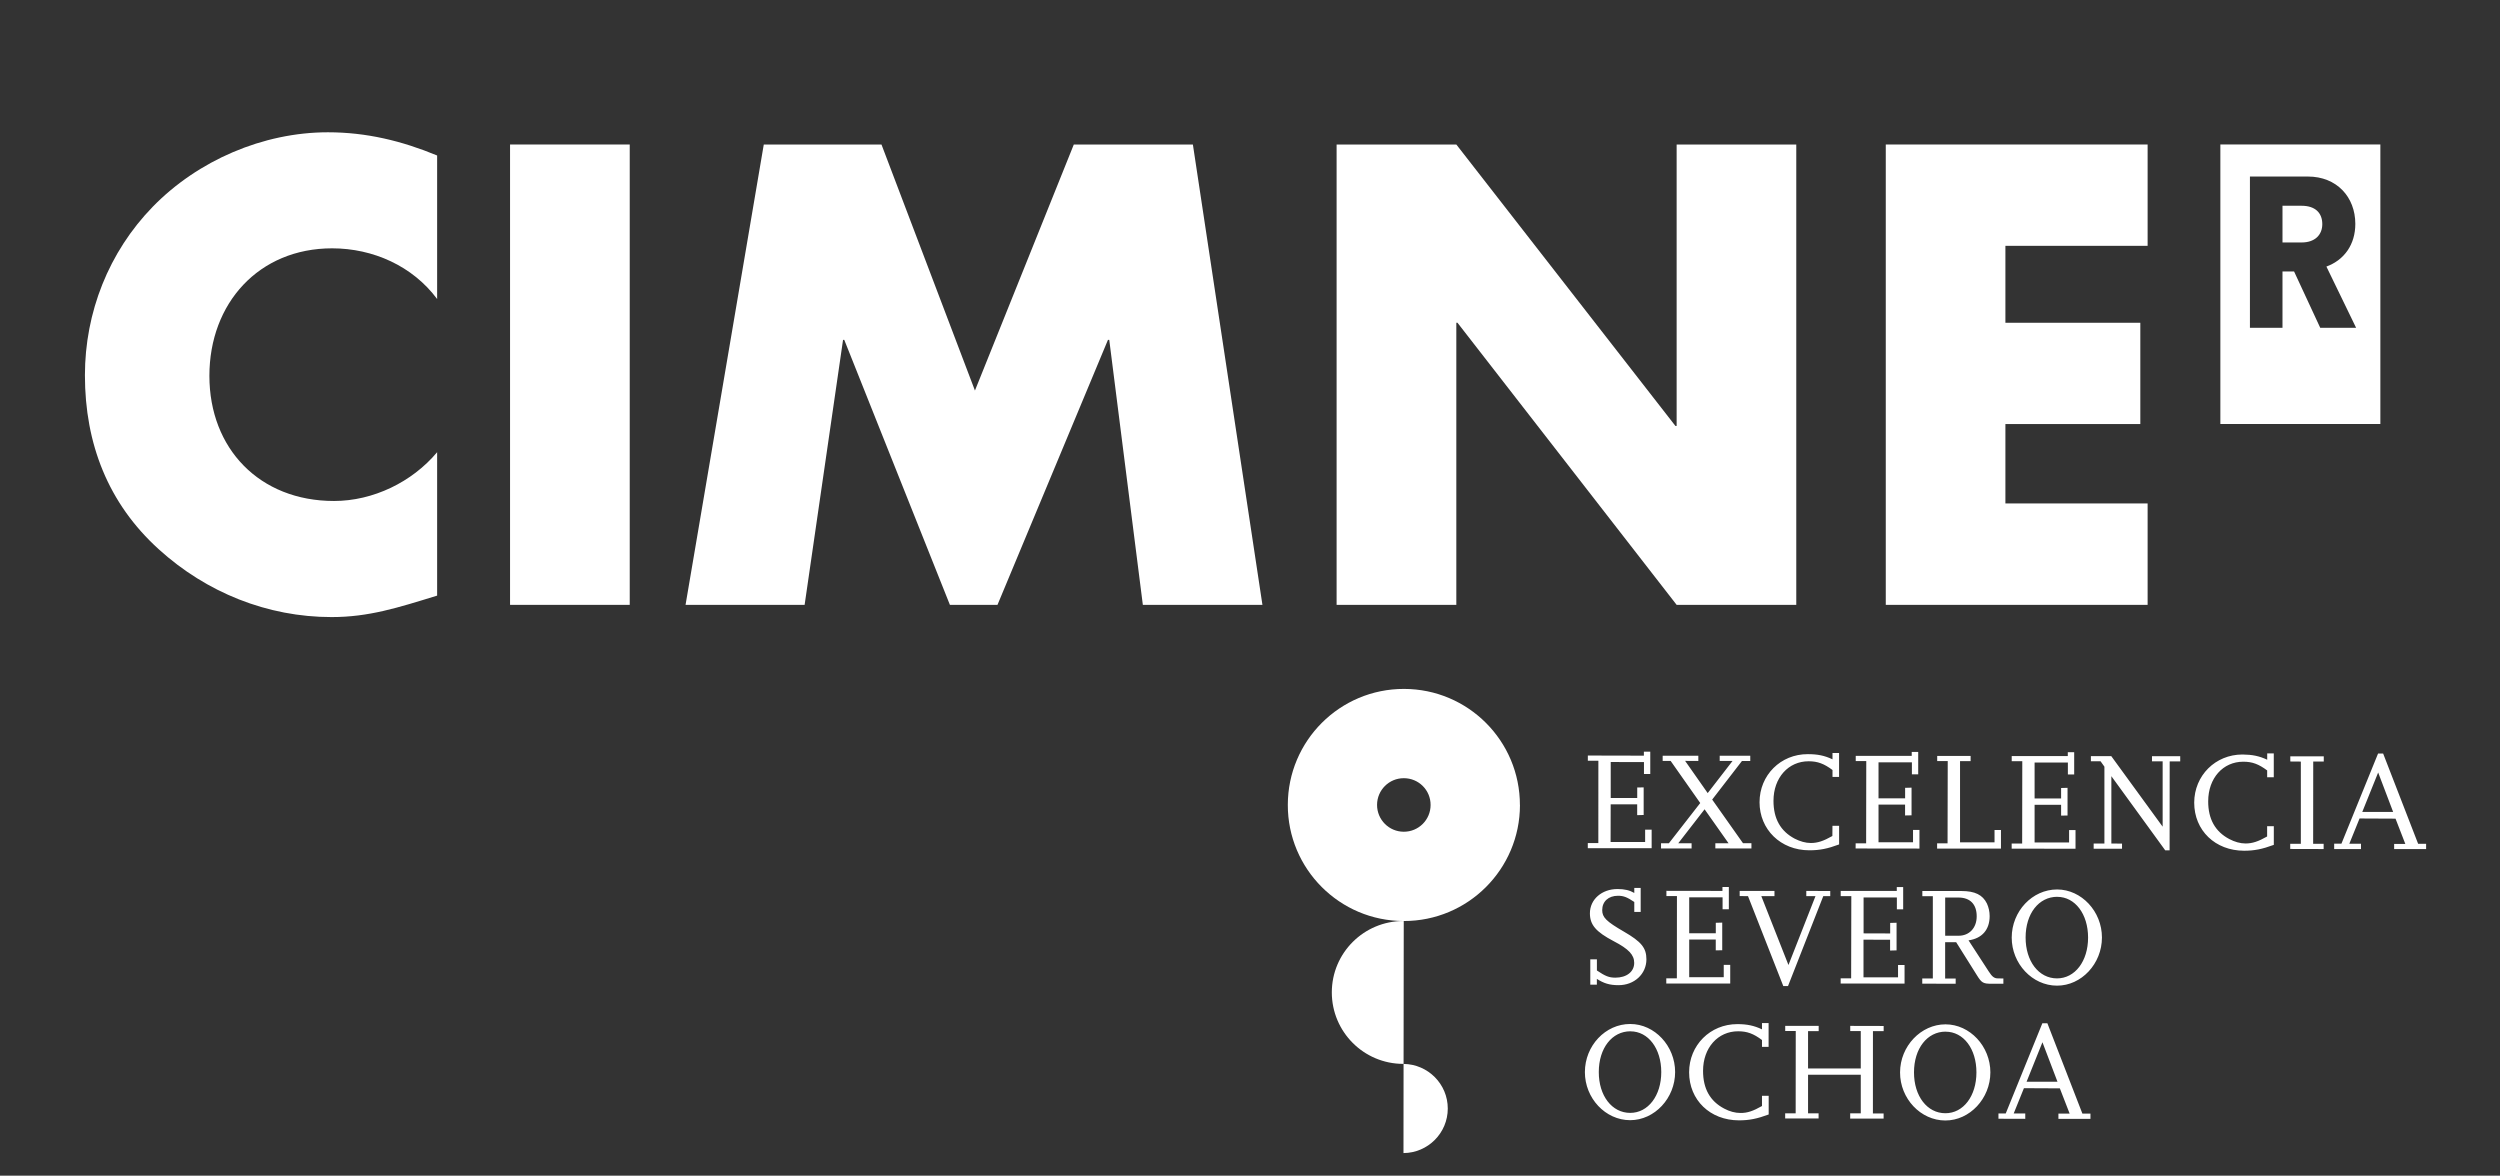
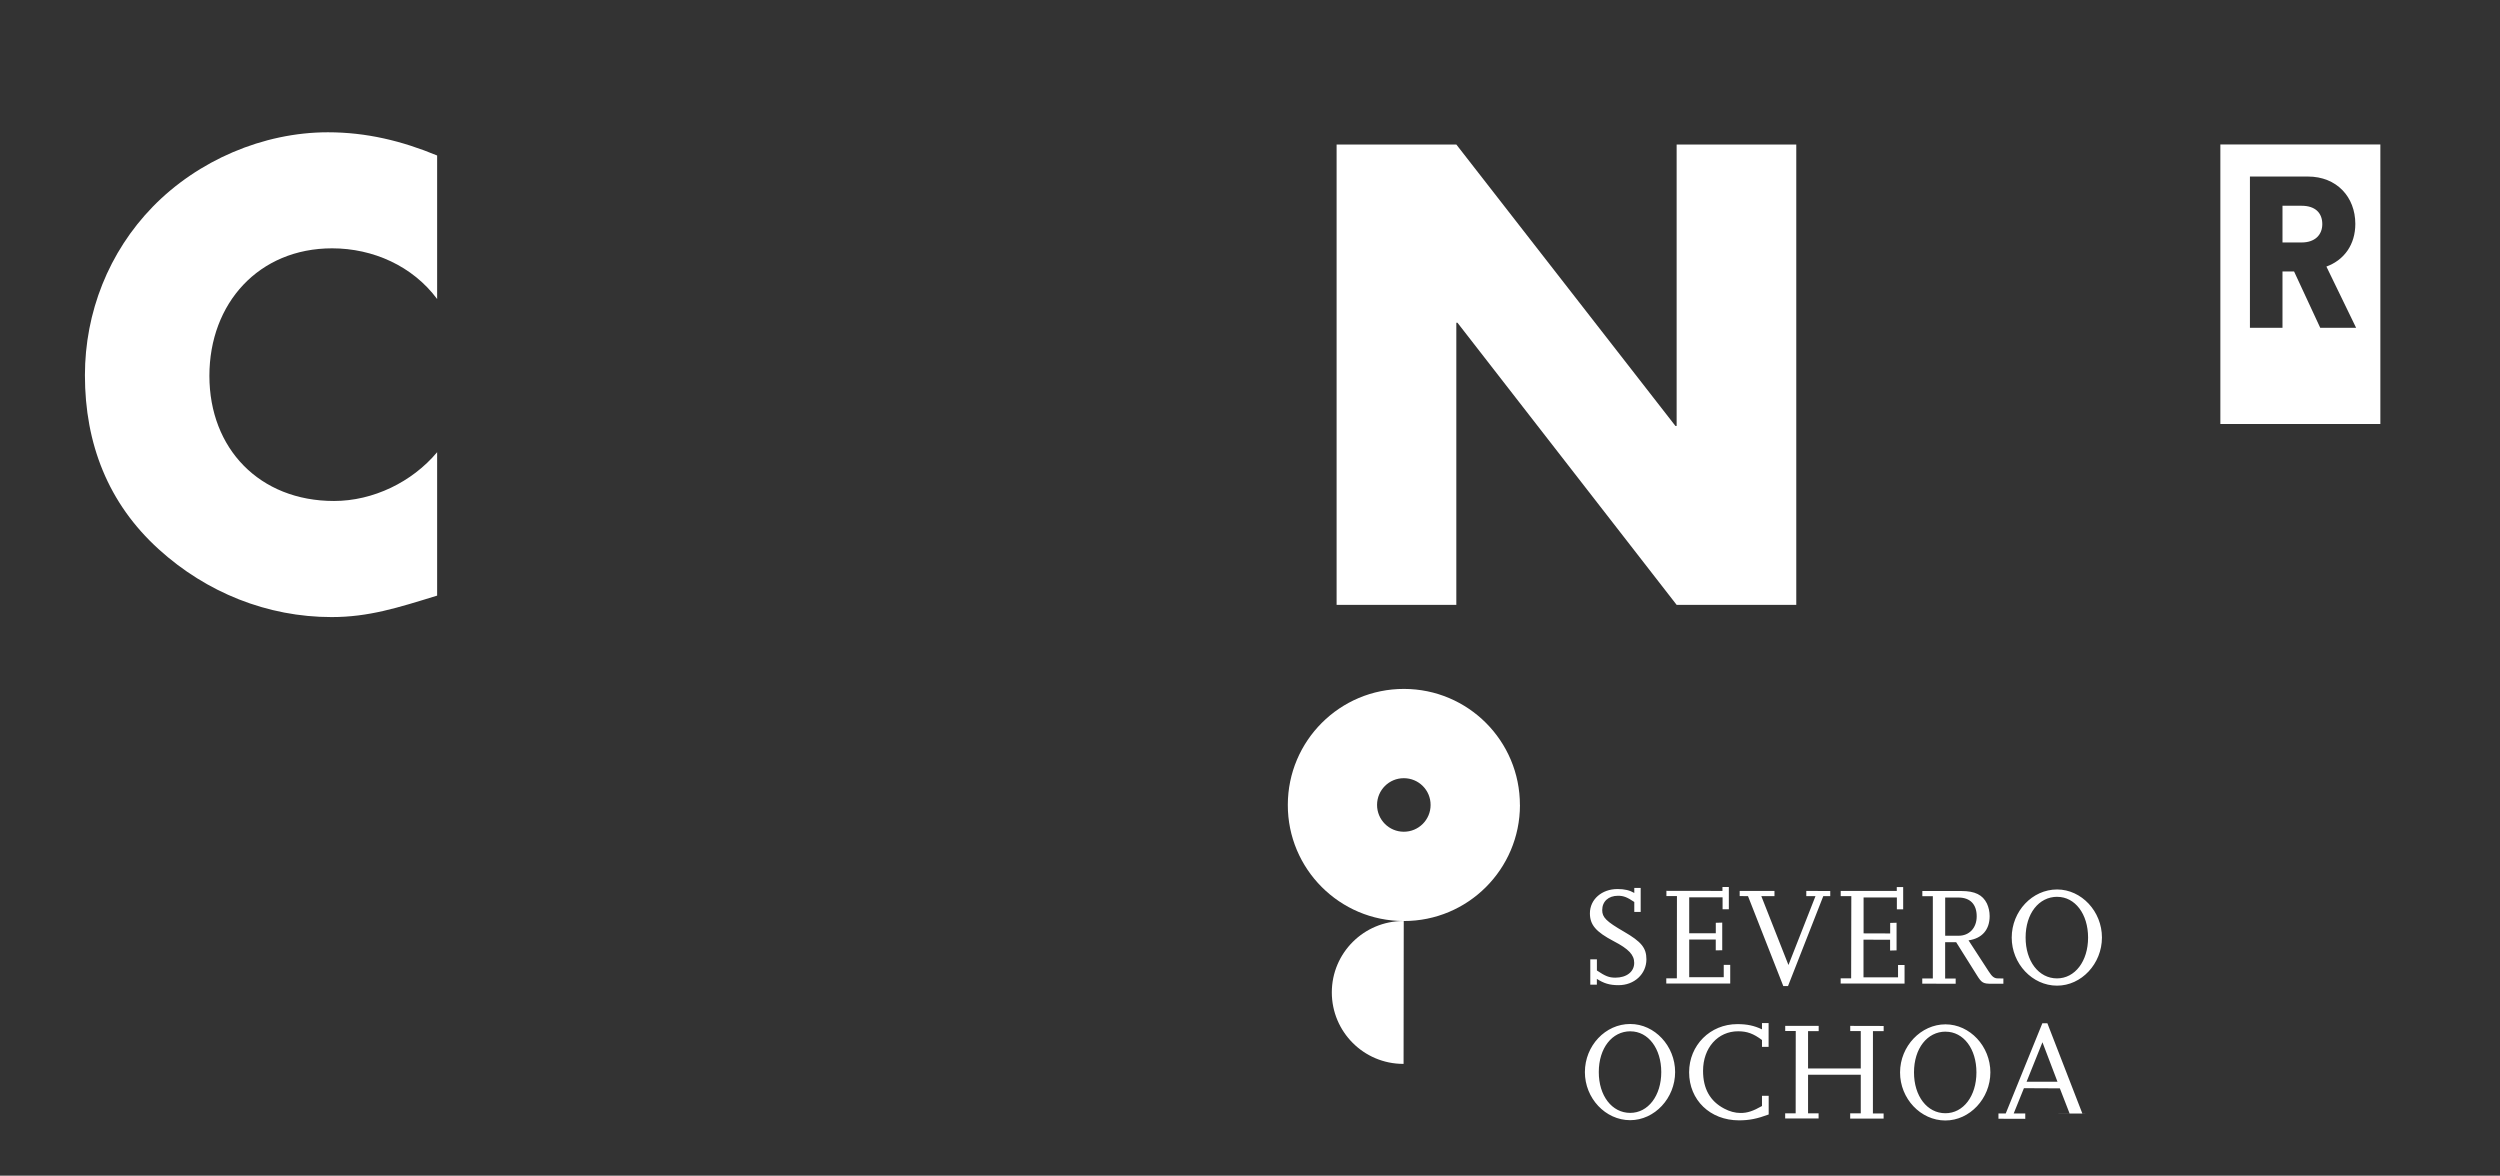
<svg xmlns="http://www.w3.org/2000/svg" id="uuid-ce8d8fa4-86ef-4b11-a84a-c65c68bd4328" viewBox="0 0 579.06 272.32">
  <rect x="0" y="0" width="579.06" height="272.32" fill="#333333" stroke="none" />
  <defs>
    <clipPath id="uuid-702e25f2-ff3d-4c42-bc54-6b3781de0adc">
      <polygon id="uuid-4b013912-7968-4664-859e-518ff93ed3ca" points="298.2 267.06 561.86 267.33 561.99 159.79 298.31 159.54 298.2 267.06" style="fill:none;" />
    </clipPath>
    <clipPath id="uuid-2fa4f083-3ac5-4e5c-ac03-862c76bc4dbf">
-       <polygon id="uuid-95411c65-ff86-447a-b99a-1b55b7e8c072" points="298.2 267.06 561.86 267.33 561.99 159.79 298.31 159.54 298.2 267.06" style="fill:none;" />
-     </clipPath>
+       </clipPath>
    <clipPath id="uuid-b5f8828c-768a-4a20-8799-b9665b5329fe">
      <polygon id="uuid-398e510e-7cc1-432e-a08b-52db8f9ce776" points="298.2 267.06 561.86 267.33 561.99 159.79 298.31 159.54 298.2 267.06" style="fill:none;" />
    </clipPath>
  </defs>
  <g>
    <path d="m101.26,36.02c-8.22-3.4-16.4-5.38-25.31-5.38-14.98,0-30.11,6.51-40.58,17.26-10.18,10.47-15.7,24.46-15.7,39.02,0,15.84,5.37,29.68,17.11,40.31,11.03,10.02,25.17,15.7,40.01,15.7,8.62,0,15.27-2.14,24.46-4.97v-33.22c-5.8,6.93-14.84,11.3-23.89,11.3-17.26,0-28.86-12.15-28.86-28.98s11.45-29.54,28.43-29.54c9.47,0,18.65,4.1,24.32,11.74v-33.23" style="fill:#fff;" />
-     <rect x="118.14" y="33.47" width="27.72" height="106.63" style="fill:#fff;" />
-     <polygon points="158.79 140.1 186.37 140.1 195.27 78.72 195.55 78.72 220.02 140.1 231.04 140.1 256.63 78.72 256.93 78.72 264.71 140.1 292.41 140.1 276.3 33.47 248.72 33.47 225.82 90.46 204.17 33.47 176.91 33.47 158.79 140.1" style="fill:#fff;" />
    <polygon points="309.59 140.1 337.32 140.1 337.32 74.76 337.59 74.76 388.35 140.1 416.06 140.1 416.06 33.47 388.35 33.47 388.35 98.66 388.07 98.66 337.32 33.47 309.59 33.47 309.59 140.1" style="fill:#fff;" />
-     <polygon points="497.44 56.94 497.44 33.47 436.79 33.47 436.79 140.1 497.44 140.1 497.44 116.61 464.5 116.61 464.5 98.22 495.75 98.22 495.75 74.76 464.5 74.76 464.5 56.94 497.44 56.94" style="fill:#fff;" />
  </g>
  <g>
    <g style="clip-path:url(#uuid-702e25f2-ff3d-4c42-bc54-6b3781de0adc);">
-       <path d="m469.41,250.54l3.67-9.13,3.48,9.14h-7.15Zm14.78,7.39h-1.86l-8.11-20.92h-1.16s-8.48,20.89-8.48,20.89h-1.69v1.23l6.21.02v-1.24h-2.68s2.37-5.86,2.37-5.86l8.32.04,2.27,5.85h-2.6v1.21s7.42,0,7.42,0v-1.23Zm-33.54-18.97c4.15,0,7.15,3.98,7.14,9.44,0,5.46-3.02,9.46-7.19,9.45-4.23,0-7.28-3.98-7.27-9.47,0-5.53,3.07-9.43,7.32-9.43m-.05,20.58c5.65,0,10.41-5.09,10.42-11.14,0-6.04-4.74-11.13-10.4-11.13s-10.51,5.03-10.52,11.14c-.01,6.06,4.77,11.13,10.49,11.13m-14.3-1.63h-2.48s.01-19.06.01-19.06h2.48v-1.2l-7.74-.02v1.2h2.44v8.66s-12.21,0-12.21,0v-8.65h2.46v-1.21h-7.75s0,1.19,0,1.19h2.44l-.02,19.07h-2.43v1.19h7.74s0-1.19,0-1.19h-2.44v-8.94s12.21,0,12.21,0v8.94h-2.45v1.21s7.74,0,7.74,0v-1.2Zm-26.6-4.09h-1.57v2.37c-2.08,1.18-3.41,1.63-5.01,1.61-1.21,0-2.5-.35-3.74-1.01-3.28-1.72-4.91-4.62-4.9-8.76,0-5.32,3.43-9.16,8.13-9.15,2.09,0,3.55.55,5.52,2.02v1.59h1.53v-5.52h-1.53v1.46c-1.85-.87-3.47-1.21-5.72-1.21-6.27,0-11.16,4.88-11.16,11.15,0,6.44,4.86,11.13,11.54,11.14,2.37,0,4.19-.36,6.89-1.36v-4.33Zm-32.04-14.93c4.12,0,7.14,3.98,7.14,9.44,0,5.46-3.04,9.46-7.2,9.45-4.23,0-7.29-3.98-7.27-9.47,0-5.53,3.07-9.43,7.33-9.43m-.07,20.59c5.67,0,10.42-5.1,10.42-11.15,0-6.05-4.74-11.13-10.39-11.13-5.75-.02-10.51,5.03-10.51,11.14-.01,6.05,4.75,11.13,10.47,11.14" style="fill:#fff;" />
+       <path d="m469.41,250.54l3.67-9.13,3.48,9.14h-7.15Zm14.78,7.39h-1.86l-8.11-20.92h-1.16s-8.48,20.89-8.48,20.89h-1.69v1.23l6.21.02v-1.24h-2.68s2.37-5.86,2.37-5.86l8.32.04,2.27,5.85h-2.6v1.21v-1.23Zm-33.54-18.97c4.15,0,7.15,3.98,7.14,9.44,0,5.46-3.02,9.46-7.19,9.45-4.23,0-7.28-3.98-7.27-9.47,0-5.53,3.07-9.43,7.32-9.43m-.05,20.58c5.65,0,10.41-5.09,10.42-11.14,0-6.04-4.74-11.13-10.4-11.13s-10.51,5.03-10.52,11.14c-.01,6.06,4.77,11.13,10.49,11.13m-14.3-1.63h-2.48s.01-19.06.01-19.06h2.48v-1.2l-7.74-.02v1.2h2.44v8.66s-12.21,0-12.21,0v-8.65h2.46v-1.21h-7.75s0,1.19,0,1.19h2.44l-.02,19.07h-2.43v1.19h7.74s0-1.19,0-1.19h-2.44v-8.94s12.21,0,12.21,0v8.94h-2.45v1.21s7.74,0,7.74,0v-1.2Zm-26.6-4.09h-1.57v2.37c-2.08,1.18-3.41,1.63-5.01,1.61-1.21,0-2.5-.35-3.74-1.01-3.28-1.72-4.91-4.62-4.9-8.76,0-5.32,3.43-9.16,8.13-9.15,2.09,0,3.55.55,5.52,2.02v1.59h1.53v-5.52h-1.53v1.46c-1.85-.87-3.47-1.21-5.72-1.21-6.27,0-11.16,4.88-11.16,11.15,0,6.44,4.86,11.13,11.54,11.14,2.37,0,4.19-.36,6.89-1.36v-4.33Zm-32.04-14.93c4.12,0,7.14,3.98,7.14,9.44,0,5.46-3.04,9.46-7.2,9.45-4.23,0-7.29-3.98-7.27-9.47,0-5.53,3.07-9.43,7.33-9.43m-.07,20.59c5.67,0,10.42-5.1,10.42-11.15,0-6.05-4.74-11.13-10.39-11.13-5.75-.02-10.51,5.03-10.51,11.14-.01,6.05,4.75,11.13,10.47,11.14" style="fill:#fff;" />
      <path d="m476.51,207.73c4.12,0,7.14,3.97,7.14,9.44,0,5.47-3.03,9.45-7.2,9.45-4.23,0-7.28-3.98-7.27-9.48,0-5.52,3.05-9.42,7.33-9.42m-.06,20.58c5.66.02,10.41-5.08,10.41-11.14.01-6.05-4.73-11.13-10.38-11.14-5.75,0-10.51,5.03-10.52,11.15,0,6.05,4.77,11.13,10.49,11.13m-25.9-20.41h3.06c2.72,0,4.25,1.57,4.24,4.36,0,2.68-1.71,4.49-4.19,4.49h-3.11v-8.85Zm13.47,18.75l-1.27-.02c-.81,0-1.33-.38-2.1-1.59l-4.69-7.22c3.14-.45,4.89-2.47,4.89-5.62,0-1.04-.23-2.02-.63-2.91-.99-2.01-2.77-2.9-5.92-2.9h-9.04v1.2h2.43v19.06s-2.45,0-2.45,0v1.2l7.74.02v-1.21h-2.44v-8.42h2.55l4.84,7.71c1.07,1.72,1.44,1.92,3.34,1.92h2.76v-1.22Zm-22.88-3.12h-1.51s0,2.85,0,2.85h-8v-8.72s6.16.02,6.16.02v2.5l1.5-.04v-6.4s-1.48.04-1.48.04v2.44l-6.16-.02v-8.32s7.71,0,7.71,0v2.76h1.46v-5.17s-1.48,0-1.48,0v.91h-12.99s0,1.19,0,1.19h2.46l-.04,19.05h-2.43v1.2l14.8.02v-4.32Zm-18.83-15.95h1.62v-1.19l-5.55-.02v1.21s2.13,0,2.13,0l-6.26,15.95-6.29-15.96h3.05v-1.2s-8.06,0-8.06,0v1.19l1.93.02,8.17,20.82h1.1l8.16-20.81Zm-21.55,15.91h-1.5v2.86h-8s0-8.72,0-8.72h6.15v2.51l1.5-.03v-6.4l-1.49.04v2.43h-6.16v-8.32s7.73,0,7.73,0v2.76s1.45,0,1.45,0v-5.16s-1.48,0-1.48,0v.91l-12.98-.02v1.21h2.44l-.02,19.06h-2.45v1.2h14.81s0-4.32,0-4.32Zm-30.9,3.25c1.63,1.04,2.96,1.46,5.01,1.46,3.68.02,6.47-2.59,6.48-5.97,0-2.67-1.18-4.1-5.23-6.44-4.06-2.35-5.01-3.3-5.01-4.97,0-2.01,1.44-3.33,3.66-3.33,1.29,0,2.11.33,3.77,1.44v2.31h1.48v-5.56s-1.48,0-1.48,0v1.16c-1.04-.61-2.24-.91-3.87-.91-3.66,0-6.41,2.4-6.41,5.62,0,2.68,1.39,4.29,5.49,6.45,3.51,1.82,4.77,3.18,4.77,5.04,0,2.05-1.76,3.42-4.36,3.42-1.44,0-2.31-.33-4.28-1.66v-2.58h-1.53v5.86s1.52,0,1.52,0v-1.34Z" style="fill:#fff;" />
-       <path d="m547.16,188.06l3.68-9.13,3.47,9.14h-7.15Zm14.79,7.39h-1.85l-8.11-20.92h-1.17l-8.49,20.89h-1.68v1.24h6.21s0-1.23,0-1.23h-2.7s2.37-5.85,2.37-5.85l8.33.04,2.27,5.86h-2.59v1.19s7.41,0,7.41,0v-1.23Zm-23.73,0h-2.44s.02-19.06.02-19.06h2.44v-1.2h-7.75s0,1.19,0,1.19l2.44.02v19.05h-2.46v1.19l7.74.02v-1.2Zm-11.53-4.08h-1.57v2.38c-2.07,1.17-3.42,1.62-5.01,1.62-1.21,0-2.51-.37-3.74-1.02-3.28-1.73-4.91-4.63-4.9-8.75,0-5.34,3.42-9.18,8.14-9.17,2.08,0,3.54.55,5.52,2.02v1.59h1.53s0-5.53,0-5.53h-1.52v1.46c-1.86-.87-3.49-1.19-5.73-1.21-6.28,0-11.16,4.88-11.18,11.15,0,6.45,4.87,11.13,11.55,11.14,2.36,0,4.19-.36,6.89-1.36v-4.33Zm-24.14-15.01h2.44v-1.2h-6.54s0,1.19,0,1.19h2.47v15.13s-11.9-16.34-11.9-16.34h-4.72v1.19h2.24s.89,1.25.89,1.25v17.81h-2.49v1.2s6.57,0,6.57,0v-1.19l-2.47-.02v-15.6s12.48,17.18,12.48,17.18h1.01l.02-20.62Zm-21.8,15.91h-1.5v2.86h-7.99v-8.72h6.14v2.51s1.49-.03,1.49-.03v-6.41s-1.49.04-1.49.04v2.43h-6.14v-8.33h7.71v2.77h1.46v-5.16s-1.48,0-1.48,0v.89h-12.99s0,1.2,0,1.2h2.45l-.03,19.06h-2.43v1.19s14.79.02,14.79.02v-4.32Zm-17.26-.02h-1.51v2.85h-7.99v-18.81s2.45,0,2.45,0v-1.2h-7.74v1.19h2.44l-.04,19.06h-2.42v1.21s14.79,0,14.79,0v-4.32Zm-18.9-.02h-1.49v2.86h-7.99v-8.72h6.15v2.51l1.5-.03v-6.41s-1.49.04-1.49.04v2.43h-6.16v-8.33h7.73v2.77s1.46,0,1.46,0v-5.18h-1.5v.91h-12.97v1.2h2.44l-.03,19.06h-2.43s-.01,1.19-.01,1.19l14.79.02v-4.32Zm-18.6-.96h-1.55l-.02,2.37c-2.07,1.17-3.41,1.62-5,1.62-1.2,0-2.5-.37-3.74-1.01-3.28-1.74-4.9-4.63-4.9-8.76,0-5.33,3.43-9.17,8.15-9.16,2.07,0,3.54.55,5.52,2.02v1.6h1.52v-5.53h-1.52v1.46c-1.86-.88-3.47-1.2-5.73-1.2-6.27-.02-11.17,4.86-11.17,11.14s4.86,11.13,11.53,11.13c2.39,0,4.2-.35,6.9-1.36v-4.33Zm-20.32,4.04h-1.95l-7.14-10.11,6.9-8.94h1.92v-1.21h-7.08v1.2h2.98l-5.76,7.45-5.23-7.46,3.06.02v-1.21h-8.26v1.2h1.85l6.85,9.75-7.26,9.32h-1.82v1.2h7.08s0-1.2,0-1.2h-3.09l6.1-7.87,5.55,7.87h-3.06v1.19l8.36.02v-1.21Zm-23.12-3.14h-1.5v2.85h-8l.02-8.72h6.14s0,2.51,0,2.51l1.5-.04v-6.39l-1.49.02v2.44h-6.14v-8.34l7.7.02v2.76h1.46v-5.17s-1.48,0-1.48,0v.92l-12.98-.03v1.2h2.44s-.01,19.07-.01,19.07h-2.44v1.2h14.79s0-4.32,0-4.32Z" style="fill:#fff;" />
      <path d="m325.13,213.35s-.06-.02-.09-.02c-9.13,0-16.56,7.39-16.56,16.53,0,9.13,7.39,16.54,16.52,16.56h.1l.04-33.08Z" style="fill:#fff;" />
    </g>
    <g style="clip-path:url(#uuid-2fa4f083-3ac5-4e5c-ac03-862c76bc4dbf);">
      <path d="m335.34,256.77c0-5.67-4.57-10.27-10.24-10.34l-.02,20.65c5.66-.04,10.26-4.64,10.26-10.32" style="fill:#fff;" />
    </g>
    <g style="clip-path:url(#uuid-b5f8828c-768a-4a20-8799-b9665b5329fe);">
      <path d="m331.36,186.46c0,3.42-2.78,6.2-6.21,6.19-3.42,0-6.19-2.78-6.19-6.21s2.79-6.21,6.21-6.19c3.43,0,6.21,2.77,6.19,6.21m20.69.02c.01-14.86-12-26.9-26.86-26.91-14.84-.02-26.89,12.01-26.9,26.86-.03,14.85,12.02,26.9,26.85,26.9,14.86.03,26.9-12,26.92-26.85" style="fill:#fff;" />
    </g>
  </g>
  <path d="m537.9,51.91c0-2.62-1.67-4.25-4.78-4.25h-4.44v8.5h4.44c3.1,0,4.78-1.78,4.78-4.25m.95,9.83l6.88,14.18h-8.31l-6.06-13.05h-2.68v13.05h-7.54v-35.03h13.42c6.69,0,10.99,4.74,10.99,10.97,0,4.74-2.53,8.35-6.69,9.88m12.49-28.28h-37.06v64.75h37.06V33.47Z" style="fill:#fff;" />
</svg>